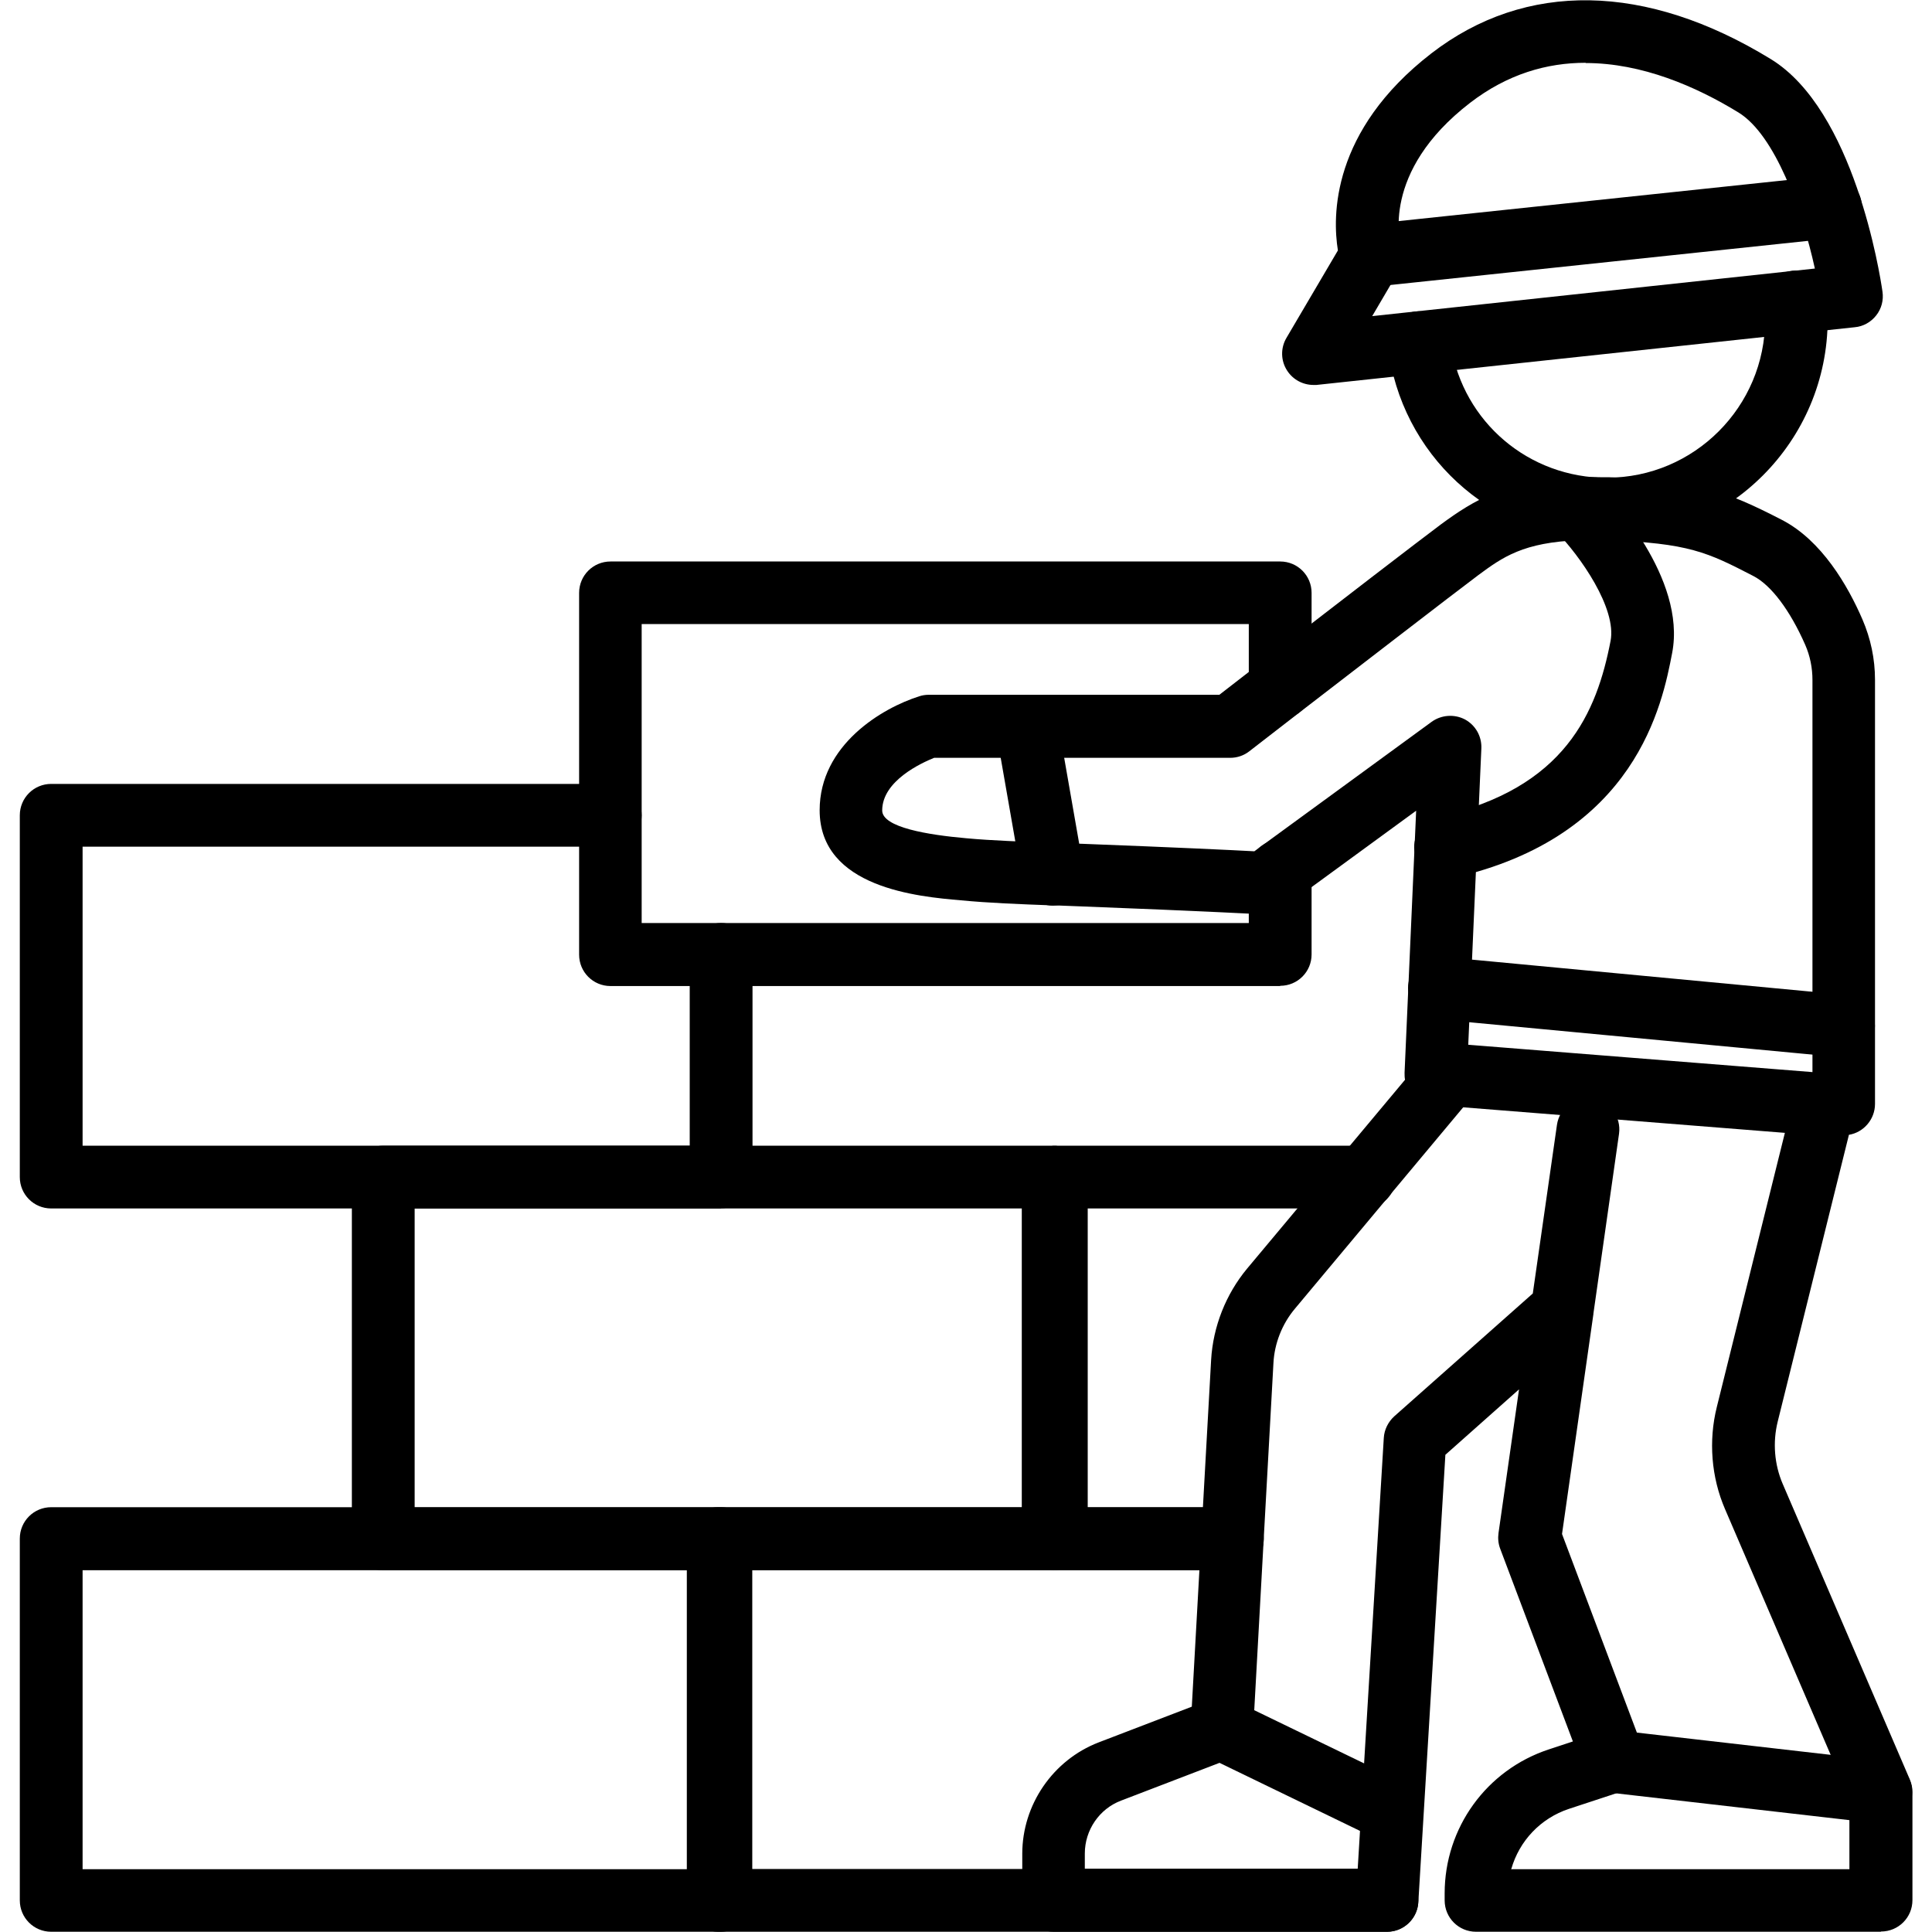
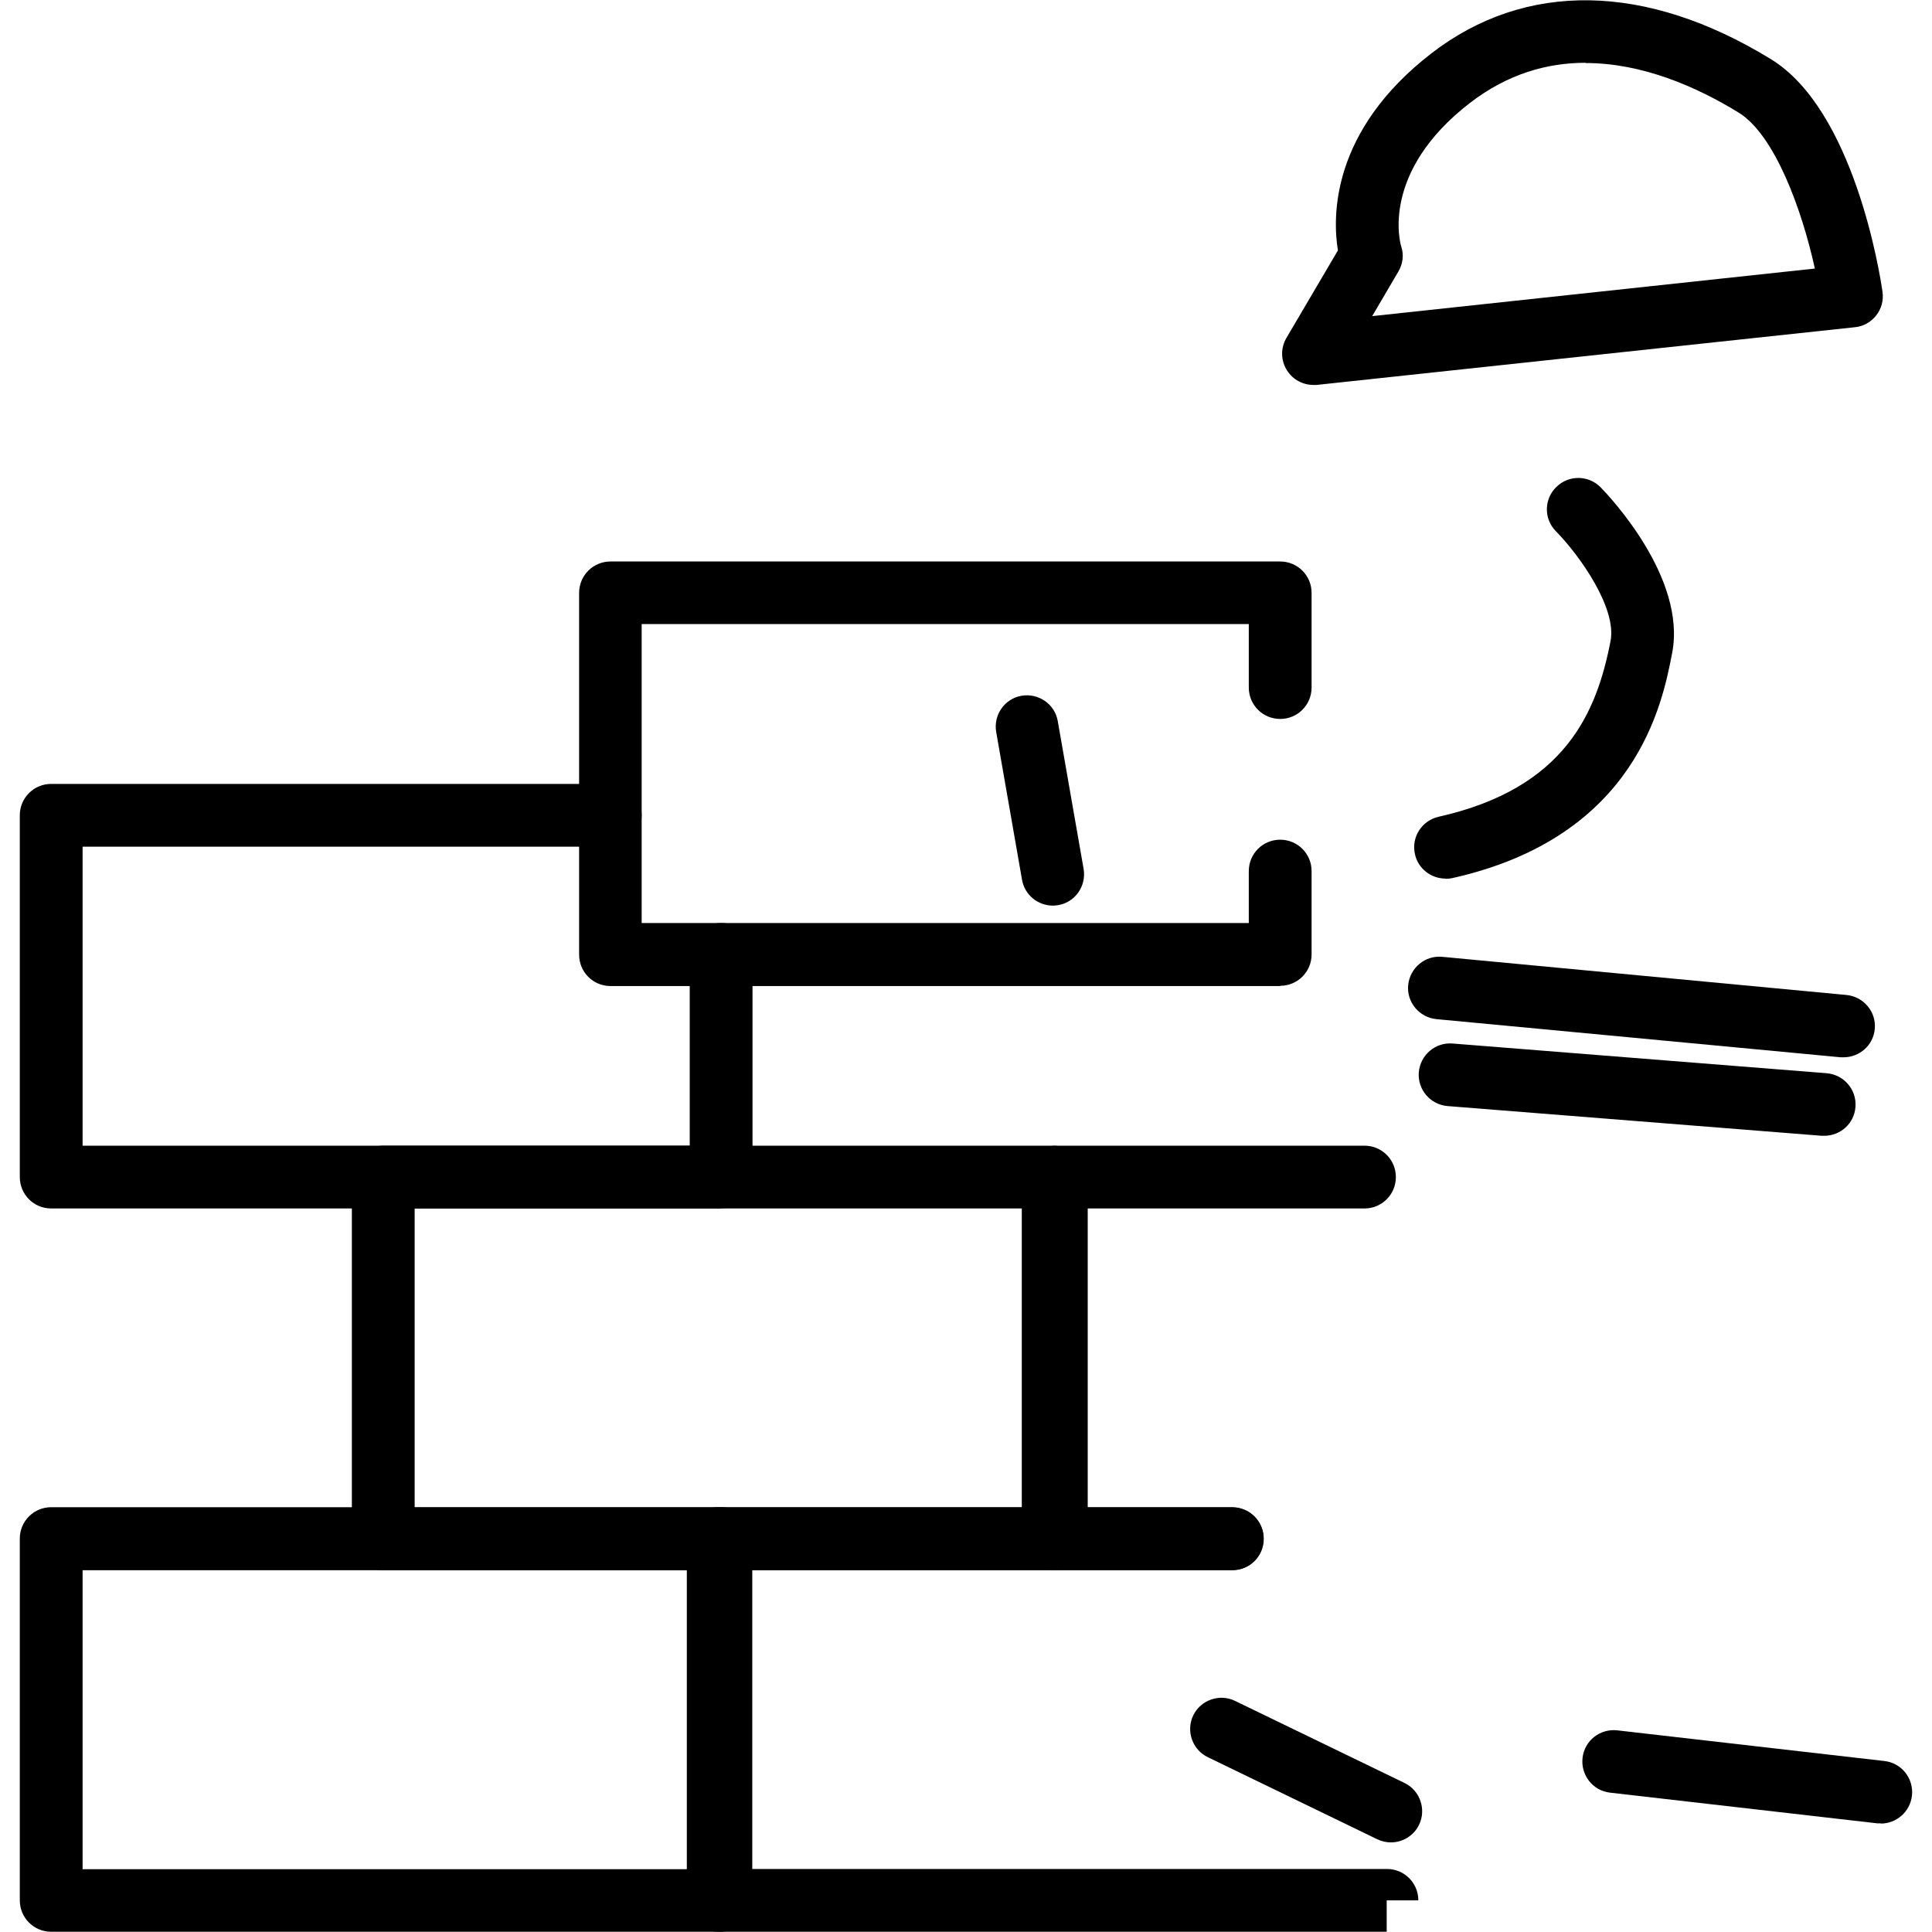
<svg xmlns="http://www.w3.org/2000/svg" width="80" height="80" viewBox="0 0 80 80" fill="none">
  <g clip-path="url(#clip0_9_1737)">
-     <path d="M66.55 22.37C66.55 22.37 66.52 22.37 66.51 22.37C66.37 22.37 66.28 22.37 66.18 22.37C61.67 22.19 58.01 18.81 57.47 14.34C57.38 13.63 57.89 12.98 58.6 12.9C59.31 12.81 59.96 13.32 60.04 14.03C60.42 17.23 63.03 19.64 66.25 19.78C66.35 19.78 66.44 19.78 66.55 19.78C70.15 19.78 73.09 16.84 73.09 13.23C73.09 13.01 73.09 12.82 73.06 12.63C72.99 11.92 73.51 11.28 74.22 11.21C74.93 11.14 75.57 11.66 75.64 12.37C75.67 12.64 75.68 12.92 75.68 13.22C75.68 18.26 71.58 22.37 66.54 22.37H66.55Z" fill="black" />
-     <path d="M77.88 79.99H61.12C60.4 79.99 59.82 79.41 59.82 78.69V78.4C59.82 75.69 61.55 73.29 64.13 72.44L65.13 72.11L62.12 64.13C62.04 63.92 62.02 63.7 62.05 63.48L62.9 57.53L59.85 60.24L58.73 78.77C58.69 79.45 58.12 79.99 57.44 79.99H43.63C42.91 79.99 42.33 79.41 42.33 78.69V76.76C42.33 74.73 43.6 72.88 45.49 72.15L49.35 70.67L50.15 56.31C50.23 54.93 50.76 53.59 51.64 52.53L58.18 44.71C58.16 44.62 58.16 44.52 58.16 44.42L58.64 33.57L53.11 37.61C52.87 37.79 52.57 37.88 52.27 37.86C52.25 37.86 49.94 37.73 44.72 37.53C44.37 37.52 44.03 37.5 43.69 37.49H43.57C42.21 37.44 40.93 37.39 39.79 37.28C38.04 37.13 33.94 36.77 33.94 33.55C33.94 30.84 36.54 29.31 38.07 28.83C38.19 28.79 38.32 28.77 38.45 28.77H50.49L52.22 27.43C55.26 25.08 58.85 22.32 59.67 21.71C61.03 20.71 62.4 19.87 65.3 19.76C65.62 19.75 65.94 19.75 66.26 19.76C66.34 19.76 66.44 19.76 66.56 19.76C66.56 19.76 66.59 19.76 66.6 19.76C70.26 19.88 71.48 20.34 73.79 21.53C75.43 22.38 76.51 24.24 77.12 25.65C77.46 26.44 77.64 27.28 77.64 28.15V45.71C77.64 46.35 77.17 46.89 76.56 46.99L73.61 58.87C73.4 59.72 73.47 60.64 73.82 61.45L79.08 73.68C79.15 73.84 79.19 74.02 79.19 74.19V78.68C79.19 79.4 78.61 79.98 77.89 79.98L77.88 79.99ZM62.55 77.4H76.58V74.47L71.43 62.49C70.86 61.17 70.74 59.66 71.09 58.26L74.28 45.41C74.38 45 74.67 44.68 75.05 44.52V28.16C75.05 27.65 74.95 27.16 74.75 26.7C74.12 25.27 73.34 24.23 72.6 23.85C70.72 22.88 69.94 22.48 66.52 22.37C66.41 22.37 66.33 22.37 66.25 22.37C65.95 22.37 65.68 22.37 65.41 22.37C63.07 22.45 62.21 23.08 61.22 23.81C60.32 24.48 55.59 28.13 53.81 29.5L51.73 31.11C51.5 31.29 51.22 31.38 50.94 31.38H38.68C38.16 31.59 36.53 32.33 36.53 33.56C36.53 34.26 38.42 34.57 40.01 34.71C41.09 34.81 42.34 34.85 43.66 34.9H43.77C44.11 34.92 44.46 34.93 44.81 34.94C48.73 35.09 51.02 35.2 51.94 35.25L59.28 29.89C59.68 29.6 60.22 29.56 60.66 29.79C61.1 30.03 61.36 30.49 61.34 30.99L60.79 43.42C60.97 43.55 61.12 43.72 61.22 43.93C61.43 44.39 61.36 44.92 61.04 45.31L53.62 54.19C53.09 54.82 52.77 55.63 52.73 56.45L51.89 71.64C51.86 72.15 51.54 72.6 51.06 72.78L46.42 74.56C45.52 74.9 44.92 75.78 44.92 76.75V77.38H56.22L57.3 59.54C57.32 59.2 57.48 58.88 57.73 58.65L63.47 53.56L64.47 46.58C64.57 45.87 65.23 45.38 65.94 45.48C66.65 45.58 67.14 46.24 67.04 46.95L65.98 54.39C65.98 54.39 65.98 54.4 65.98 54.41L64.68 63.52L68.05 72.46C68.17 72.79 68.16 73.16 68.01 73.48C67.86 73.8 67.58 74.04 67.25 74.15L64.97 74.9C63.79 75.29 62.91 76.23 62.58 77.39L62.55 77.4Z" fill="black" />
    <path d="M75.53 47.03C75.53 47.03 75.46 47.03 75.43 47.03L59.94 45.8C59.23 45.74 58.69 45.12 58.75 44.4C58.81 43.69 59.43 43.15 60.15 43.21L75.64 44.44C76.35 44.5 76.89 45.12 76.83 45.84C76.78 46.52 76.21 47.03 75.54 47.03H75.53Z" fill="black" />
    <path d="M76.34 43.78C76.34 43.78 76.26 43.78 76.22 43.78L59.48 42.2C58.77 42.13 58.24 41.5 58.31 40.79C58.38 40.08 59.01 39.55 59.72 39.62L76.46 41.2C77.17 41.27 77.7 41.9 77.63 42.61C77.57 43.28 77 43.78 76.34 43.78Z" fill="black" />
    <path d="M59.85 36.38C59.26 36.38 58.72 35.97 58.59 35.37C58.43 34.67 58.87 33.98 59.57 33.82C64.83 32.64 66.12 29.48 66.69 26.54C66.95 25.19 65.44 23.03 64.42 21.99C63.92 21.48 63.93 20.66 64.45 20.16C64.96 19.66 65.78 19.67 66.28 20.18C66.65 20.56 69.84 23.93 69.24 27.04C68.84 29.12 67.77 34.65 60.14 36.36C60.04 36.38 59.95 36.39 59.85 36.39V36.38Z" fill="black" />
    <path d="M54.39 15.94C53.95 15.94 53.54 15.72 53.3 15.35C53.03 14.94 53.02 14.41 53.27 13.99L55.4 10.37C55.17 8.96 55.12 5.42 59.27 2.21C63.17 -0.8 68.16 -0.72 73.33 2.45C76.77 4.56 77.84 11.31 77.95 12.08C78 12.43 77.91 12.78 77.69 13.06C77.47 13.34 77.15 13.52 76.8 13.55L54.51 15.94C54.51 15.94 54.42 15.94 54.37 15.94H54.39ZM65.66 2.6C64.06 2.6 62.43 3.06 60.87 4.26C57.15 7.13 57.98 10.07 58.02 10.2C58.14 10.55 58.09 10.93 57.9 11.25L56.82 13.09L75.15 11.12C74.62 8.71 73.5 5.59 71.99 4.66C70.23 3.58 67.99 2.61 65.66 2.61V2.6Z" fill="black" />
-     <path d="M56.78 11.88C56.13 11.88 55.56 11.39 55.49 10.72C55.41 10.01 55.93 9.37 56.64 9.29L75.66 7.28C76.37 7.21 77.01 7.72 77.09 8.43C77.17 9.14 76.65 9.78 75.94 9.86L56.92 11.87C56.92 11.87 56.83 11.87 56.78 11.87V11.88Z" fill="black" />
    <path d="M43.6 37.5C42.98 37.5 42.43 37.06 42.32 36.43L41.25 30.31C41.13 29.6 41.6 28.93 42.3 28.81C43.01 28.69 43.68 29.16 43.8 29.86L44.87 35.98C44.99 36.69 44.52 37.36 43.82 37.48C43.74 37.49 43.67 37.5 43.6 37.5Z" fill="black" />
    <path d="M57.6 76.29C57.41 76.29 57.22 76.25 57.03 76.16L50.01 72.76C49.37 72.45 49.1 71.67 49.41 71.03C49.72 70.39 50.5 70.12 51.14 70.43L58.16 73.83C58.8 74.14 59.07 74.92 58.76 75.56C58.54 76.02 58.07 76.29 57.59 76.29H57.6Z" fill="black" />
    <path d="M77.88 75.5C77.88 75.5 77.78 75.5 77.73 75.5L66.67 74.23C65.96 74.15 65.45 73.51 65.53 72.79C65.61 72.07 66.26 71.57 66.97 71.65L78.03 72.92C78.74 73 79.25 73.64 79.17 74.36C79.09 75.02 78.53 75.51 77.88 75.51V75.5Z" fill="black" />
    <path d="M29.86 79.99H2.12C1.4 79.99 0.82 79.41 0.82 78.69V63.71C0.82 62.99 1.4 62.41 2.12 62.41H29.85C30.57 62.41 31.15 62.99 31.15 63.71V78.69C31.15 79.41 30.57 79.99 29.85 79.99H29.86ZM3.42 77.4H28.56V65.02H3.42V77.4Z" fill="black" />
-     <path d="M57.42 79.99H29.74C29.02 79.99 28.44 79.41 28.44 78.69V63.71C28.44 62.99 29.02 62.41 29.74 62.41H51.02C51.74 62.41 52.32 62.99 52.32 63.71C52.32 64.43 51.74 65.01 51.02 65.01H31.04V77.39H57.43C58.15 77.39 58.73 77.97 58.73 78.69C58.73 79.41 58.15 79.99 57.43 79.99H57.42Z" fill="black" />
+     <path d="M57.42 79.99H29.74C29.02 79.99 28.44 79.41 28.44 78.69V63.71C28.44 62.99 29.02 62.41 29.74 62.41H51.02C51.74 62.41 52.32 62.99 52.32 63.71C52.32 64.43 51.74 65.01 51.02 65.01H31.04V77.39H57.43C58.15 77.39 58.73 77.97 58.73 78.69H57.42Z" fill="black" />
    <path d="M43.61 65.02H15.87C15.15 65.02 14.57 64.44 14.57 63.72V48.74C14.57 48.02 15.15 47.44 15.87 47.44H43.6C44.32 47.44 44.9 48.02 44.9 48.74V63.72C44.9 64.44 44.32 65.02 43.6 65.02H43.61ZM17.17 62.42H42.31V50.04H17.17V62.42Z" fill="black" />
    <path d="M29.85 50.04H2.12C1.4 50.04 0.82 49.46 0.82 48.74V33.76C0.82 33.04 1.4 32.46 2.12 32.46H25.27C25.99 32.46 26.57 33.04 26.57 33.76C26.57 34.48 25.99 35.06 25.27 35.06H3.42V47.44H28.56V39.52C28.56 38.8 29.14 38.22 29.86 38.22C30.58 38.22 31.16 38.8 31.16 39.52V48.73C31.16 49.45 30.58 50.03 29.86 50.03L29.85 50.04Z" fill="black" />
    <path d="M51.02 65.02H43.74C43.02 65.02 42.44 64.44 42.44 63.72V48.74C42.44 48.02 43.02 47.44 43.74 47.44H56.5C57.22 47.44 57.8 48.02 57.8 48.74C57.8 49.46 57.22 50.04 56.5 50.04H45.04V62.42H51.03C51.75 62.42 52.33 63 52.33 63.72C52.33 64.44 51.75 65.02 51.03 65.02H51.02Z" fill="black" />
    <path d="M53.01 40.83H25.28C24.56 40.83 23.98 40.25 23.98 39.53V24.55C23.98 23.83 24.56 23.25 25.28 23.25H53.01C53.73 23.25 54.31 23.83 54.31 24.55V28.47C54.31 29.19 53.73 29.77 53.01 29.77C52.29 29.77 51.71 29.19 51.71 28.47V25.84H26.57V38.22H51.71V36.07C51.71 35.35 52.29 34.77 53.01 34.77C53.73 34.77 54.31 35.35 54.31 36.07V39.52C54.31 40.24 53.73 40.82 53.01 40.82V40.83Z" fill="black" />
  </g>
  <defs>
    <clipPath id="clip0_9_1737">
      <rect width="80" height="80" fill="white" />
    </clipPath>
  </defs>
</svg>